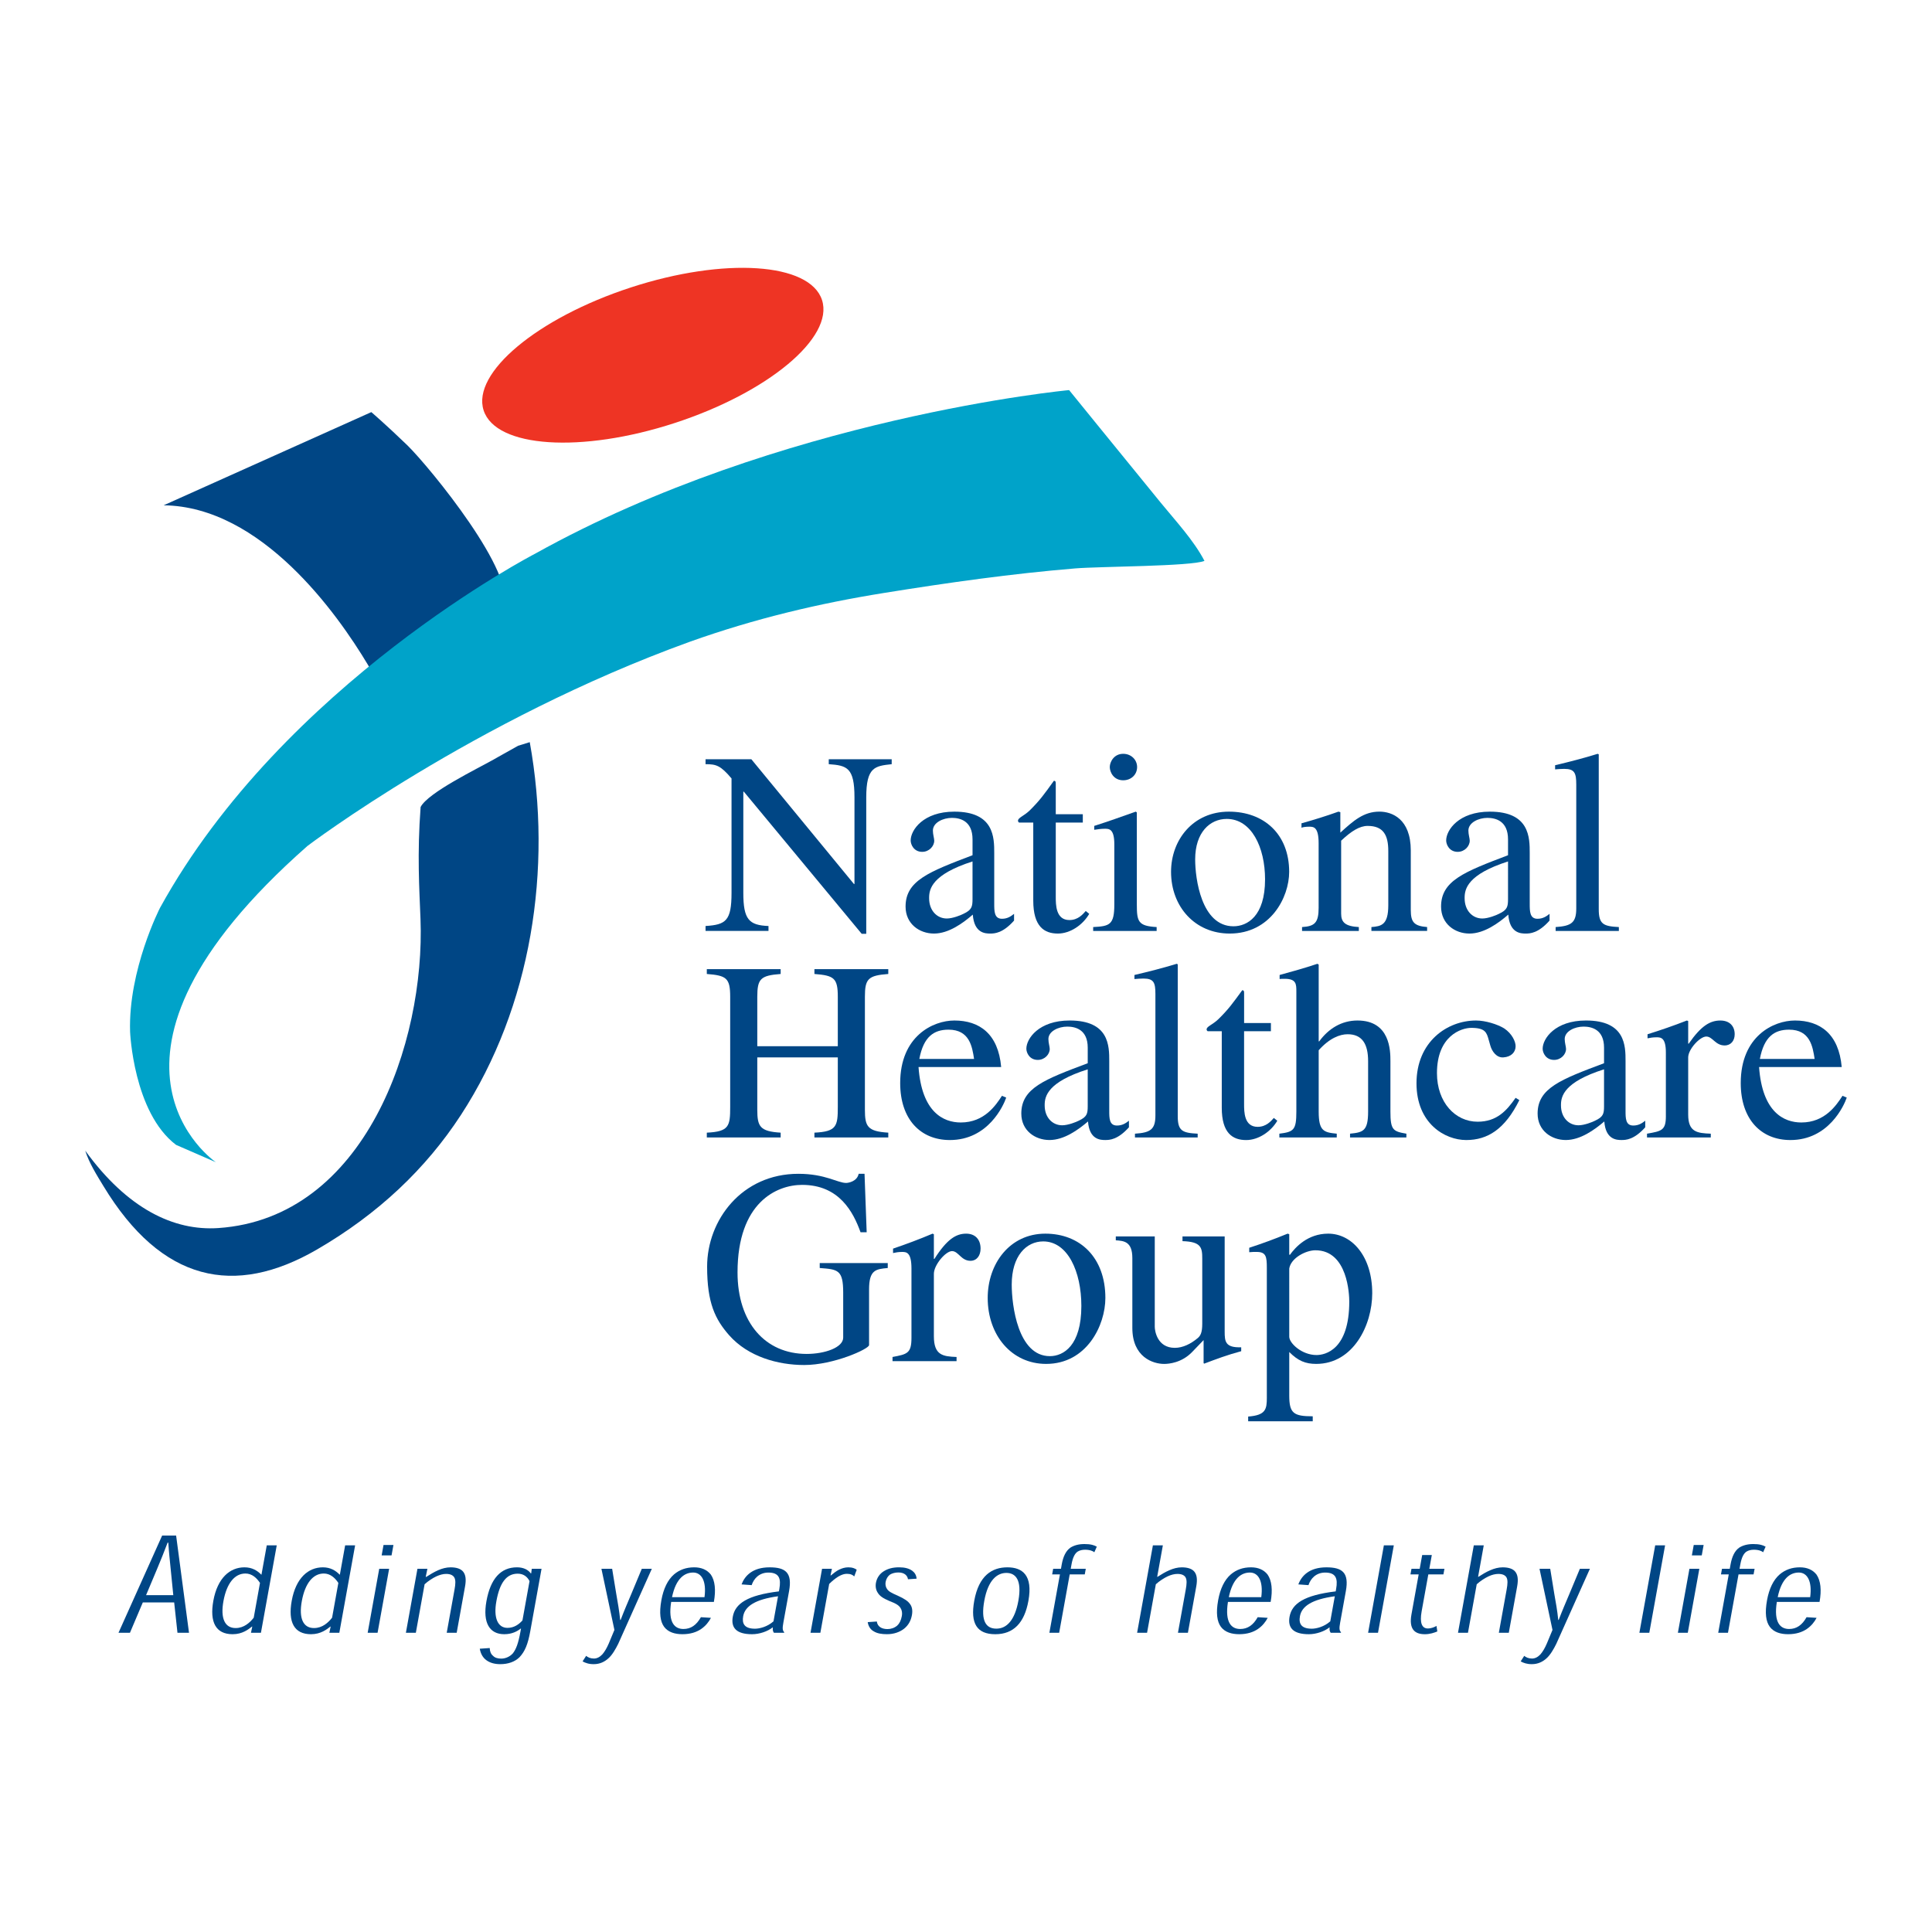
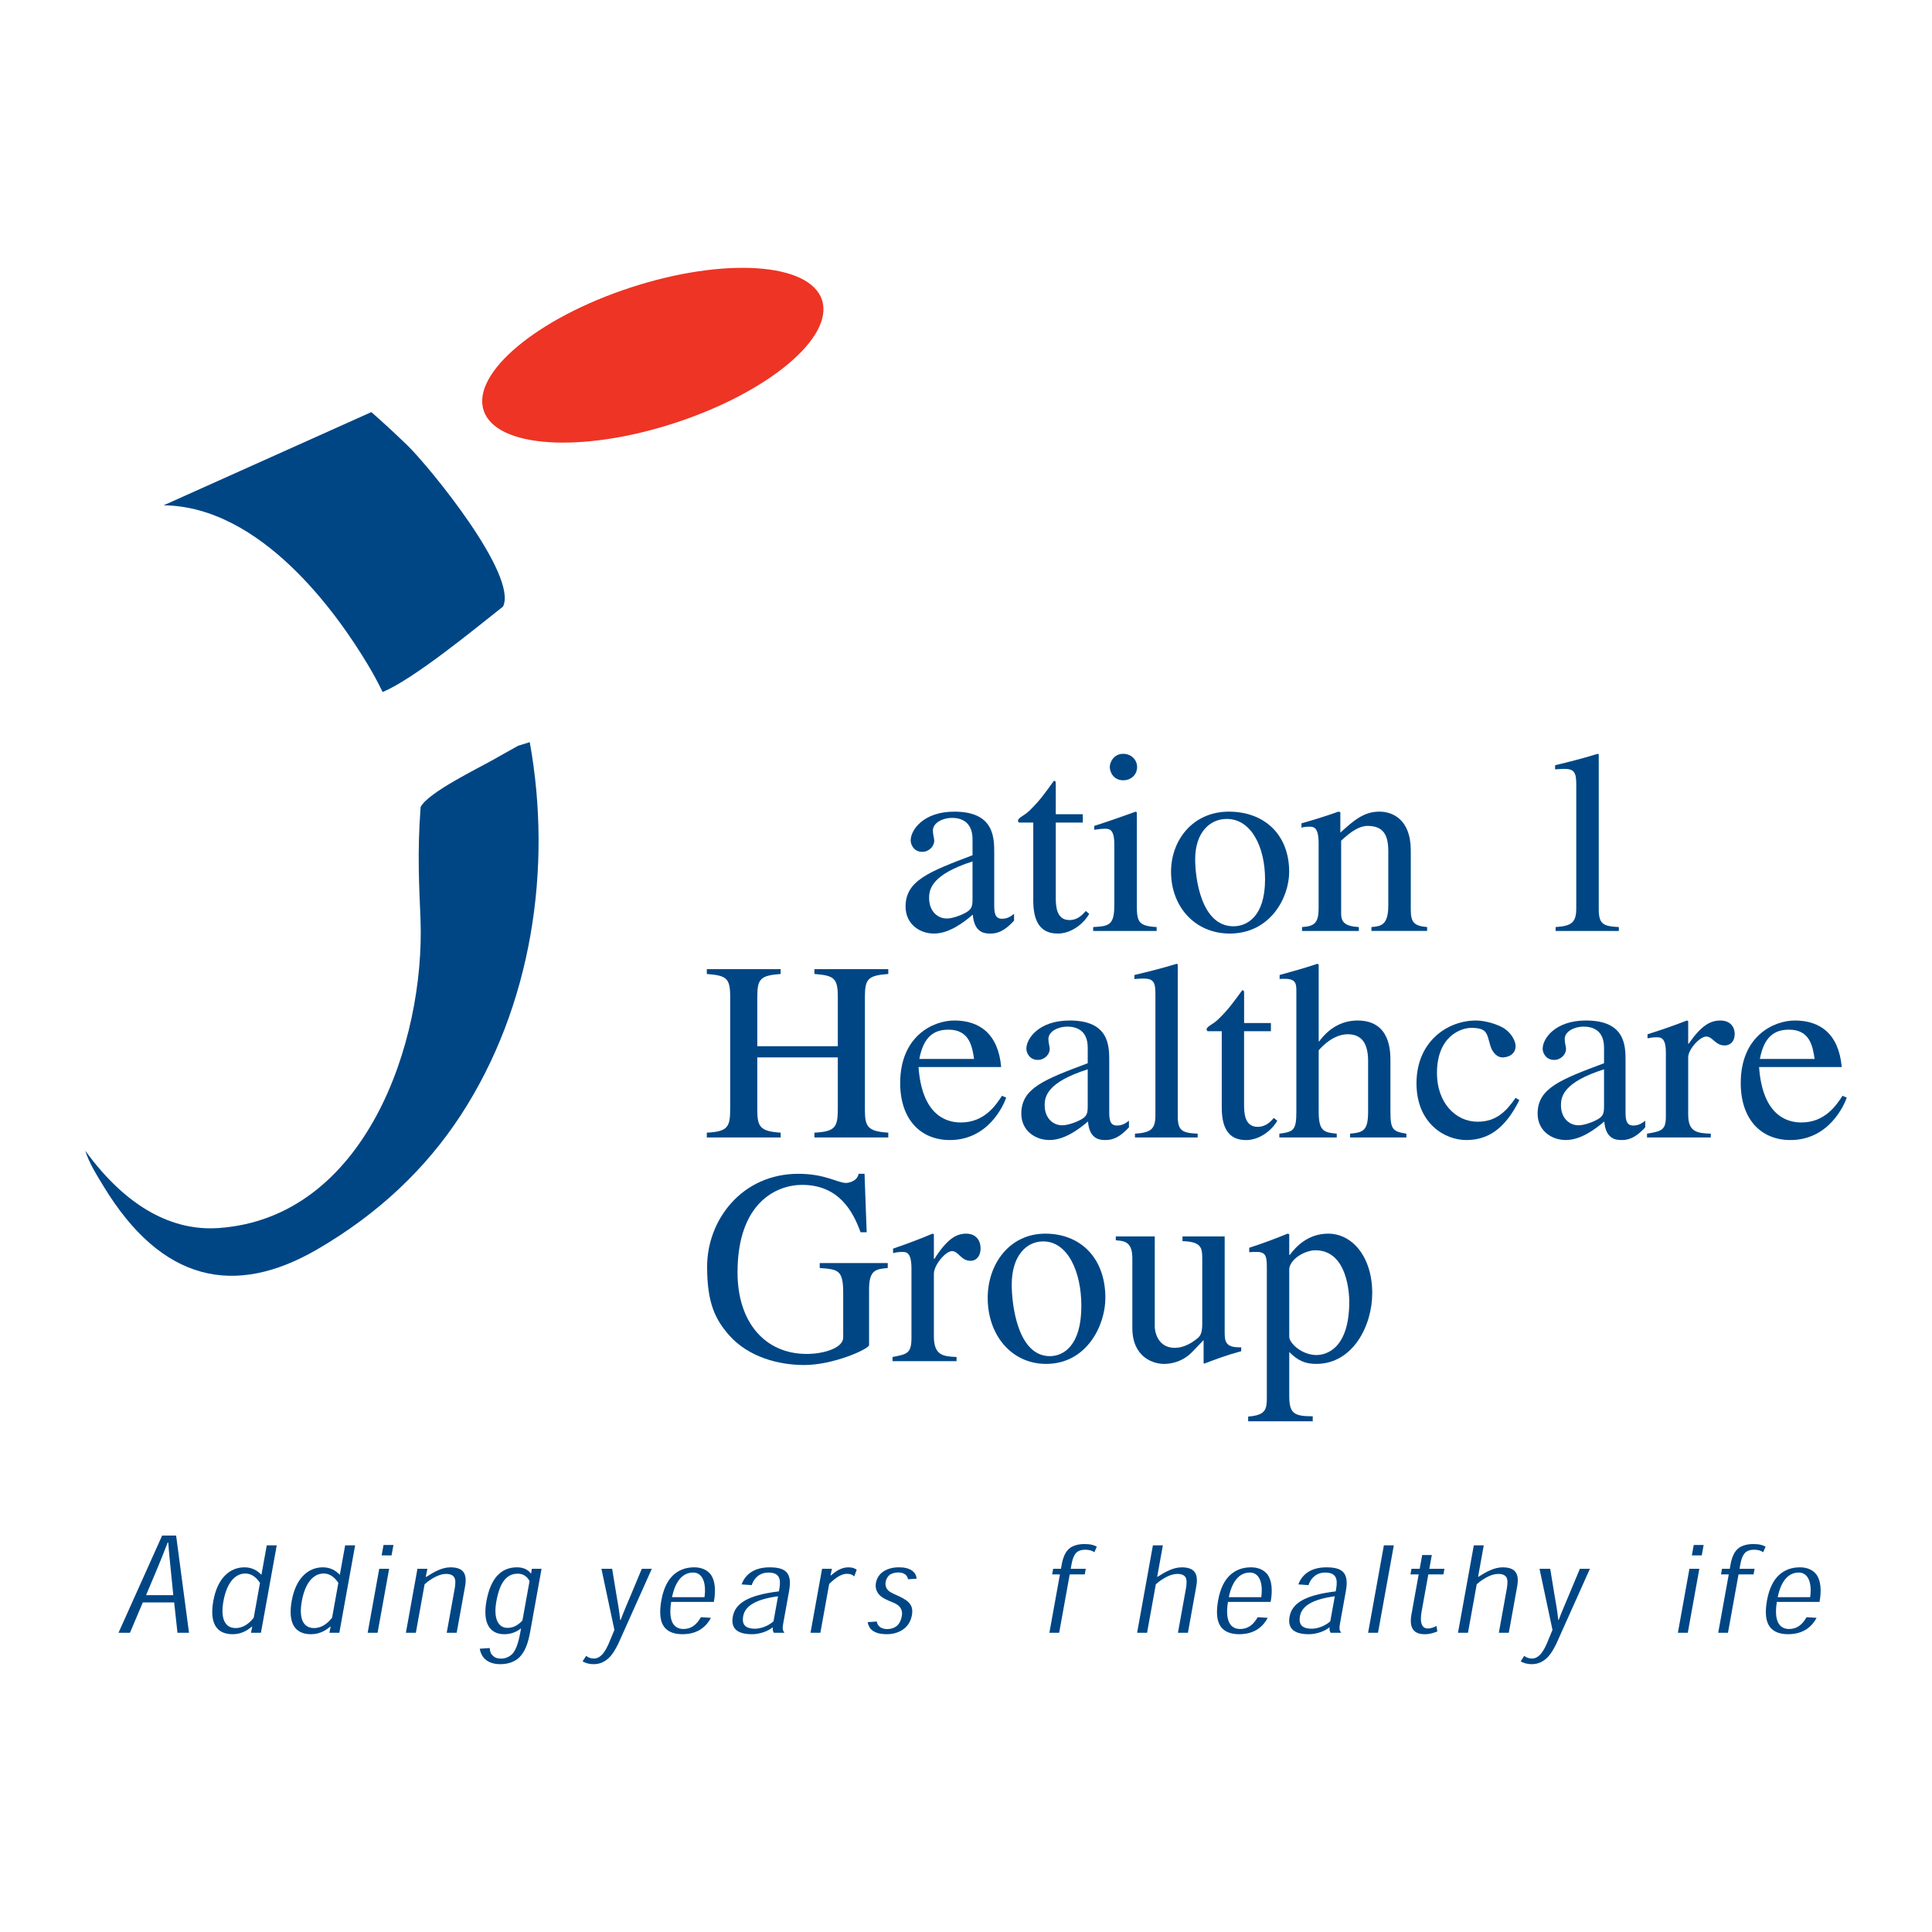
<svg xmlns="http://www.w3.org/2000/svg" version="1.0" id="Layer_1" x="0px" y="0px" width="192.756px" height="192.756px" viewBox="0 0 192.756 192.756" enable-background="new 0 0 192.756 192.756" xml:space="preserve">
  <g>
    <polygon fill-rule="evenodd" clip-rule="evenodd" fill="#FFFFFF" points="0,0 192.756,0 192.756,192.756 0,192.756 0,0  " />
-     <path fill-rule="evenodd" clip-rule="evenodd" fill="#004685" d="M88.965,75.751h-6.28v0.491c1.817,0.129,2.566,0.337,2.566,3.313   v8.642h-0.054L74.963,75.751h-4.57v0.491c1.068,0,1.497,0.129,2.592,1.424v11.41c0,2.795-0.562,3.184-2.592,3.312v0.492h6.279   v-0.492c-1.95-0.078-2.511-0.647-2.511-3.312V78.986h0.053l11.757,14.18h0.455v-13.61c0-3.028,0.856-3.131,2.539-3.313V75.751   L88.965,75.751z" />
    <path fill-rule="evenodd" clip-rule="evenodd" fill="#004685" d="M97.029,89.699c0,0.774-0.08,1.087-0.909,1.475   c-0.241,0.129-1.067,0.465-1.656,0.465c-0.988,0-1.765-0.802-1.765-2.018v-0.052c0-0.88,0.295-2.329,4.33-3.623V89.699   L97.029,89.699z M101.172,91.174c-0.295,0.232-0.643,0.492-1.203,0.492c-0.774,0-0.774-0.751-0.774-1.502v-5.044   c0-1.553,0-4.142-3.982-4.142c-3.099,0-4.355,1.837-4.355,2.874c0,0.414,0.32,1.137,1.149,1.137c0.694,0,1.202-0.568,1.202-1.112   c0-0.232-0.134-0.621-0.134-1.008c0-0.802,1.016-1.269,1.897-1.269c0.802,0,2.058,0.285,2.058,2.148v1.578   c-4.355,1.657-6.681,2.536-6.681,5.123c0,1.734,1.39,2.692,2.833,2.692c1.47,0,2.887-1.036,3.875-1.89   c0.134,1.863,1.256,1.89,1.736,1.89c0.429,0,1.256-0.027,2.38-1.295V91.174L101.172,91.174z" />
    <path fill-rule="evenodd" clip-rule="evenodd" fill="#004685" d="M108.032,81.237h-2.698v-3.002c0-0.207,0-0.335-0.188-0.335   c-0.988,1.372-1.388,1.94-2.403,2.949c-0.588,0.57-1.177,0.726-1.177,1.036c0,0.076,0.054,0.154,0.106,0.181h1.417v7.788   c0,2.589,1.096,3.287,2.458,3.287c1.229,0,2.485-0.854,3.126-1.967l-0.347-0.285c-0.294,0.336-0.775,0.905-1.63,0.905   c-1.362,0-1.362-1.527-1.362-2.329v-7.399h2.698V81.237L108.032,81.237z" />
    <path fill-rule="evenodd" clip-rule="evenodd" fill="#004685" d="M109.066,92.881h6.333v-0.388   c-1.845-0.104-1.977-0.544-1.977-2.251v-9.187l-0.106-0.078c-1.391,0.492-2.753,0.983-4.144,1.424v0.388   c0.348-0.053,0.695-0.104,1.07-0.104c0.427,0,0.934,0.025,0.934,1.553v6.003c0,2.019-0.454,2.172-2.11,2.251V92.881L109.066,92.881   z M110.723,76.528c0,0.492,0.374,1.321,1.338,1.321c0.801,0,1.388-0.57,1.388-1.321c0-0.724-0.587-1.32-1.388-1.32   C111.125,75.208,110.723,76.036,110.723,76.528L110.723,76.528z" />
    <path fill-rule="evenodd" clip-rule="evenodd" fill="#004685" d="M122.607,80.978c-3.582,0-5.771,2.821-5.771,6.005   c0,3.491,2.405,6.158,5.851,6.158c4.062,0,5.934-3.597,5.934-6.158C128.62,83.229,126.108,80.978,122.607,80.978L122.607,80.978z    M123.062,92.415c-3.207,0-3.82-4.76-3.82-6.675c0-2.69,1.47-4.036,3.152-4.036c2.458,0,3.821,2.82,3.821,6.028   C126.215,91.432,124.425,92.415,123.062,92.415L123.062,92.415z" />
    <path fill-rule="evenodd" clip-rule="evenodd" fill="#004685" d="M131.561,90.552c0,1.528-0.399,1.863-1.655,1.941v0.388h5.665   v-0.388c-1.39-0.079-1.765-0.492-1.765-1.346v-7.271c1.016-0.958,1.844-1.475,2.646-1.475c1.576,0,2.058,0.932,2.058,2.51v5.408   c0,1.966-0.695,2.095-1.684,2.173v0.388h5.558v-0.388c-1.31-0.104-1.63-0.492-1.63-1.707v-5.927c0-3.182-1.896-3.882-3.127-3.882   c-1.577,0-2.592,0.907-3.901,2.097V81.03l-0.188-0.053c-1.229,0.441-2.483,0.829-3.688,1.165v0.441   c0.107-0.052,0.402-0.104,0.775-0.104c0.429,0,0.935,0.025,0.935,1.656V90.552L131.561,90.552z" />
-     <path fill-rule="evenodd" clip-rule="evenodd" fill="#004685" d="M150.456,89.699c0,0.774-0.08,1.087-0.909,1.475   c-0.24,0.129-1.067,0.465-1.656,0.465c-0.988,0-1.765-0.802-1.765-2.018v-0.052c0-0.88,0.295-2.329,4.33-3.623V89.699   L150.456,89.699z M154.599,91.174c-0.295,0.232-0.643,0.492-1.204,0.492c-0.774,0-0.774-0.751-0.774-1.502v-5.044   c0-1.553,0-4.142-3.981-4.142c-3.1,0-4.355,1.837-4.355,2.874c0,0.414,0.32,1.137,1.149,1.137c0.693,0,1.202-0.568,1.202-1.112   c0-0.232-0.134-0.621-0.134-1.008c0-0.802,1.016-1.269,1.896-1.269c0.802,0,2.059,0.285,2.059,2.148v1.578   c-4.355,1.657-6.681,2.536-6.681,5.123c0,1.734,1.39,2.692,2.832,2.692c1.471,0,2.888-1.036,3.875-1.89   c0.134,1.863,1.257,1.89,1.737,1.89c0.428,0,1.257-0.027,2.379-1.295V91.174L154.599,91.174z" />
    <path fill-rule="evenodd" clip-rule="evenodd" fill="#004685" d="M155.206,92.881h6.308v-0.388   c-1.552-0.079-2.006-0.285-2.006-1.785V75.26l-0.107-0.052c-1.415,0.44-2.832,0.803-4.248,1.139v0.414   c0.321-0.025,0.562-0.051,0.909-0.051c1.042,0,1.202,0.414,1.202,1.579V90.63c0,1.424-0.481,1.759-2.058,1.863V92.881   L155.206,92.881z" />
    <path fill-rule="evenodd" clip-rule="evenodd" fill="#004685" d="M70.519,113.487h7.368v-0.481   c-2.066-0.127-2.332-0.608-2.332-2.283v-5.227h8.033v4.946c0,1.904-0.107,2.462-2.333,2.563v0.481h7.369v-0.481   c-2.068-0.127-2.333-0.608-2.333-2.283V99.457c0-1.801,0.319-2.131,2.333-2.283v-0.482h-7.369v0.482   c1.961,0.152,2.333,0.406,2.333,2.283v4.922h-8.033v-4.922c0-1.801,0.318-2.131,2.332-2.283v-0.482h-7.368v0.482   c1.961,0.152,2.332,0.406,2.332,2.283v10.985c0,1.904-0.106,2.462-2.332,2.563V113.487L70.519,113.487z" />
    <path fill-rule="evenodd" clip-rule="evenodd" fill="#004685" d="M99.967,109.328c-0.61,0.938-1.749,2.662-4.109,2.662   c-1.749,0-3.897-1.039-4.216-5.531h8.245c-0.291-3.322-2.173-4.643-4.667-4.643c-2.12,0-5.408,1.548-5.408,6.241   c0,3.604,2.016,5.685,4.958,5.685c3.818,0,5.355-3.45,5.62-4.236L99.967,109.328L99.967,109.328z M91.722,105.649   c0.424-2.234,1.458-2.919,2.915-2.919c2.096,0,2.36,1.7,2.546,2.919H91.722L91.722,105.649z" />
    <path fill-rule="evenodd" clip-rule="evenodd" fill="#004685" d="M108.522,110.366c0,0.762-0.078,1.066-0.9,1.448   c-0.239,0.127-1.061,0.456-1.645,0.456c-0.981,0-1.749-0.787-1.749-1.979v-0.051c0-0.862,0.291-2.285,4.294-3.553V110.366   L108.522,110.366z M112.633,111.814c-0.292,0.228-0.637,0.481-1.193,0.481c-0.77,0-0.77-0.735-0.77-1.472v-4.948   c0-1.522,0-4.06-3.95-4.06c-3.074,0-4.32,1.802-4.32,2.817c0,0.405,0.317,1.115,1.139,1.115c0.69,0,1.193-0.558,1.193-1.09   c0-0.229-0.132-0.61-0.132-0.99c0-0.786,1.007-1.242,1.882-1.242c0.795,0,2.041,0.277,2.041,2.105v1.548   c-4.321,1.623-6.627,2.486-6.627,5.024c0,1.698,1.378,2.638,2.81,2.638c1.459,0,2.864-1.014,3.845-1.852   c0.132,1.825,1.246,1.852,1.724,1.852c0.424,0,1.246-0.026,2.359-1.269V111.814L112.633,111.814z" />
    <path fill-rule="evenodd" clip-rule="evenodd" fill="#004685" d="M113.235,113.487h6.257v-0.379   c-1.538-0.077-1.988-0.28-1.988-1.751V96.21l-0.105-0.051c-1.405,0.43-2.811,0.785-4.216,1.115v0.406   c0.318-0.024,0.556-0.05,0.901-0.05c1.034,0,1.191,0.405,1.191,1.548v12.102c0,1.397-0.476,1.726-2.04,1.828V113.487   L113.235,113.487z" />
    <path fill-rule="evenodd" clip-rule="evenodd" fill="#004685" d="M126.801,102.07h-2.676v-2.942c0-0.203,0-0.331-0.187-0.331   c-0.982,1.345-1.379,1.904-2.388,2.894c-0.583,0.559-1.166,0.711-1.166,1.014c0,0.077,0.055,0.153,0.107,0.179h1.405v7.637   c0,2.537,1.087,3.223,2.439,3.223c1.218,0,2.464-0.838,3.102-1.928l-0.346-0.279c-0.292,0.33-0.768,0.888-1.617,0.888   c-1.351,0-1.351-1.496-1.351-2.283v-7.257h2.676V102.07L126.801,102.07z" />
    <path fill-rule="evenodd" clip-rule="evenodd" fill="#004685" d="M140.315,113.108c-1.326-0.229-1.592-0.356-1.592-2.207v-5.051   c0-1.016-0.025-4.034-3.287-4.034c-1.59,0-2.891,0.812-3.817,2.081h-0.053v-7.664l-0.132-0.074   c-1.273,0.43-2.573,0.785-3.766,1.115v0.406c0.08-0.024,0.345-0.024,0.504-0.024c1.166,0,1.166,0.532,1.166,1.294v11.951   c0,1.851-0.265,2.028-1.696,2.207v0.379h5.726v-0.379c-1.298-0.128-1.802-0.255-1.802-2.207v-6.117   c1.087-1.217,2.12-1.597,2.889-1.597c1.46,0,2.042,0.988,2.042,2.688v5.025c0,1.952-0.505,2.079-1.803,2.207v0.379h5.621V113.108   L140.315,113.108z" />
    <path fill-rule="evenodd" clip-rule="evenodd" fill="#004685" d="M151.213,109.531c-0.901,1.293-1.883,2.383-3.792,2.383   c-2.226,0-4.055-1.927-4.055-4.845c0-3.731,2.438-4.518,3.419-4.518c1.406,0,1.538,0.458,1.75,1.219l0.159,0.558   c0.159,0.558,0.61,1.22,1.299,1.168c0.796-0.051,1.22-0.533,1.22-1.117c0-0.456-0.346-1.242-1.141-1.776   c-0.663-0.405-1.856-0.786-2.809-0.786c-2.865,0-5.939,2.106-5.939,6.267c0,4.01,2.837,5.659,4.958,5.659   c2.147,0,3.87-1.09,5.303-3.984L151.213,109.531L151.213,109.531z" />
    <path fill-rule="evenodd" clip-rule="evenodd" fill="#004685" d="M160.035,110.366c0,0.762-0.08,1.066-0.902,1.448   c-0.238,0.127-1.062,0.456-1.644,0.456c-0.979,0-1.75-0.787-1.75-1.979v-0.051c0-0.862,0.292-2.285,4.296-3.553V110.366   L160.035,110.366z M164.145,111.814c-0.292,0.228-0.638,0.481-1.194,0.481c-0.77,0-0.77-0.735-0.77-1.472v-4.948   c0-1.522,0-4.06-3.949-4.06c-3.075,0-4.321,1.802-4.321,2.817c0,0.405,0.319,1.115,1.14,1.115c0.689,0,1.193-0.558,1.193-1.09   c0-0.229-0.133-0.61-0.133-0.99c0-0.786,1.007-1.242,1.882-1.242c0.797,0,2.043,0.277,2.043,2.105v1.548   c-4.321,1.623-6.628,2.486-6.628,5.024c0,1.698,1.378,2.638,2.811,2.638c1.458,0,2.862-1.014,3.843-1.852   c0.134,1.825,1.245,1.852,1.724,1.852c0.424,0,1.246-0.026,2.36-1.269V111.814L164.145,111.814z" />
    <path fill-rule="evenodd" clip-rule="evenodd" fill="#004685" d="M166.205,111.357c0,1.422-0.424,1.496-1.883,1.751v0.379h6.363   v-0.379c-1.353-0.052-2.254-0.153-2.254-1.904v-5.708c0-0.812,1.168-2.081,1.803-2.081c0.636,0,0.902,0.889,1.83,0.889   c0.636,0,1.006-0.481,1.006-1.116c0-0.837-0.53-1.371-1.43-1.371c-1.009,0-1.909,0.509-3.155,2.309h-0.054v-2.258l-0.133-0.051   c-1.299,0.509-2.624,0.965-3.923,1.371v0.405c0.237-0.051,0.53-0.102,0.9-0.102c0.426,0,0.929,0.025,0.929,1.522V111.357   L166.205,111.357z" />
    <path fill-rule="evenodd" clip-rule="evenodd" fill="#004685" d="M183.828,109.328c-0.61,0.938-1.749,2.662-4.108,2.662   c-1.752,0-3.897-1.039-4.217-5.531h8.246c-0.292-3.322-2.176-4.643-4.667-4.643c-2.121,0-5.408,1.548-5.408,6.241   c0,3.604,2.015,5.685,4.957,5.685c3.817,0,5.356-3.45,5.621-4.236L183.828,109.328L183.828,109.328z M175.583,105.649   c0.424-2.234,1.458-2.919,2.916-2.919c2.095,0,2.359,1.7,2.546,2.919H175.583L175.583,105.649z" />
    <path fill-rule="evenodd" clip-rule="evenodd" fill="#004685" d="M88.573,126.014h-6.789v0.496c1.81,0.139,2.342,0.166,2.342,2.462   v4.479c0,0.996-1.837,1.631-3.646,1.631c-4.128,0-6.896-3.124-6.896-8.13c0-6.994,3.914-8.736,6.443-8.736   c3.726,0,5.111,2.737,5.83,4.728h0.612l-0.214-5.833h-0.585c-0.16,0.772-1.04,0.912-1.251,0.912c-0.853,0-2.077-0.912-4.765-0.912   c-5.645,0-9.104,4.617-9.104,9.263c0,3.622,0.798,5.253,2.208,6.856c1.89,2.129,4.847,2.958,7.481,2.958   c2.929,0,6.469-1.604,6.469-1.99v-5.559c0-1.963,0.693-2.018,1.864-2.129V126.014L88.573,126.014z" />
    <path fill-rule="evenodd" clip-rule="evenodd" fill="#004685" d="M90.937,133.479c0,1.548-0.425,1.631-1.89,1.907v0.415h6.389   v-0.415c-1.358-0.055-2.263-0.164-2.263-2.073v-6.222c0-0.885,1.171-2.268,1.811-2.268s0.905,0.968,1.837,0.968   c0.638,0,1.011-0.525,1.011-1.216c0-0.913-0.532-1.493-1.438-1.493c-1.01,0-1.915,0.553-3.167,2.516h-0.054v-2.459l-0.132-0.057   c-1.305,0.553-2.636,1.051-3.941,1.493v0.442c0.241-0.056,0.534-0.111,0.905-0.111c0.427,0,0.932,0.028,0.932,1.659V133.479   L90.937,133.479z" />
    <path fill-rule="evenodd" clip-rule="evenodd" fill="#004685" d="M104.293,123.082c-3.566,0-5.75,3.015-5.75,6.414   c0,3.733,2.397,6.581,5.829,6.581c4.047,0,5.911-3.843,5.911-6.581C110.283,125.487,107.781,123.082,104.293,123.082   L104.293,123.082z M104.745,135.303c-3.193,0-3.805-5.088-3.805-7.134c0-2.875,1.462-4.313,3.141-4.313   c2.448,0,3.806,3.016,3.806,6.443C107.887,134.253,106.104,135.303,104.745,135.303L104.745,135.303z" />
    <path fill-rule="evenodd" clip-rule="evenodd" fill="#004685" d="M123.835,134.418c-1.597,0.056-1.649-0.58-1.649-1.575v-9.484   h-4.208v0.47c1.865,0.056,1.971,0.636,1.971,1.742v6.498c0,0.912-0.187,1.188-0.426,1.41c-0.719,0.609-1.518,0.995-2.315,0.995   c-1.758,0-1.997-1.714-1.997-2.102v-9.014h-3.888v0.387c0.801,0.056,1.651,0.11,1.651,1.77v6.969c0,2.932,2.077,3.594,3.169,3.594   c0.478,0,1.756-0.11,2.795-1.188l1.145-1.189v2.295l0.053,0.056c1.25-0.469,2.263-0.857,3.7-1.244V134.418L123.835,134.418z" />
    <path fill-rule="evenodd" clip-rule="evenodd" fill="#004685" d="M126.393,139.424c0,1.188-0.106,1.77-1.863,1.907v0.472h6.442   v-0.499c-1.917,0-2.343-0.306-2.343-2.075v-4.34c0.878,0.886,1.624,1.188,2.688,1.188c3.7,0,5.591-3.872,5.591-7.05   c0-3.679-2.023-5.945-4.393-5.945c-2.05,0-3.275,1.354-3.833,2.129l-0.054-0.056v-2.017l-0.159-0.057   c-1.278,0.525-2.557,0.995-3.833,1.41v0.442c0.238-0.028,0.505-0.028,0.744-0.028c0.932,0,1.012,0.471,1.012,1.576V139.424   L126.393,139.424z M128.629,126.565c0.159-1.051,1.65-1.825,2.608-1.825c3.248,0,3.38,4.479,3.38,5.115   c0,4.812-2.395,5.337-3.272,5.337c-1.465,0-2.716-1.188-2.716-1.824V126.565L128.629,126.565z" />
    <path fill-rule="evenodd" clip-rule="evenodd" fill="#004685" d="M14.249,159.874l-1.283,3.027h-1.143l4.353-9.696h1.396   l1.285,9.696h-1.151l-0.328-3.027H14.249L14.249,159.874z M17.029,156.542c-0.086-0.856-0.176-1.674-0.237-2.63h-0.07   c-0.356,0.947-0.705,1.797-1.054,2.634l-1.095,2.604h2.717L17.029,156.542L17.029,156.542z" />
    <path fill-rule="evenodd" clip-rule="evenodd" fill="#004685" d="M25.137,162.285c-0.343,0.27-0.944,0.761-1.929,0.761   c-1.678,0-2.307-1.206-1.924-3.329c0.413-2.287,1.656-3.344,3.108-3.344c0.761,0,1.284,0.327,1.675,0.729h0.02l0.529-2.924h0.995   l-1.577,8.723h-0.994l0.129-0.616H25.137L25.137,162.285z M23.515,162.431c0.829,0,1.422-0.548,1.799-1.034l0.625-3.469   c-0.34-0.511-0.809-0.938-1.451-0.938c-1.065,0-1.863,0.956-2.192,2.739c-0.323,1.756,0.149,2.702,1.206,2.702H23.515   L23.515,162.431z" />
    <path fill-rule="evenodd" clip-rule="evenodd" fill="#004685" d="M32.957,162.285c-0.342,0.27-0.946,0.761-1.929,0.761   c-1.678,0-2.307-1.206-1.924-3.329c0.414-2.287,1.656-3.344,3.108-3.344c0.762,0,1.284,0.327,1.675,0.729h0.021l0.528-2.924h0.995   l-1.576,8.723h-0.994l0.129-0.616H32.957L32.957,162.285z M31.335,162.431c0.829,0,1.422-0.548,1.798-1.034l0.625-3.469   c-0.341-0.511-0.808-0.938-1.452-0.938c-1.065,0-1.863,0.956-2.191,2.739c-0.324,1.756,0.149,2.702,1.205,2.702H31.335   L31.335,162.431z" />
    <path fill-rule="evenodd" clip-rule="evenodd" fill="#004685" d="M37.671,162.901h-0.988l1.153-6.384h0.988L37.671,162.901   L37.671,162.901z M38.078,155.179l0.186-1.034h0.989l-0.187,1.034H38.078L38.078,155.179z" />
    <path fill-rule="evenodd" clip-rule="evenodd" fill="#004685" d="M44.57,162.901l0.782-4.331c0.09-0.502,0.133-0.94-0.042-1.215   c-0.134-0.187-0.358-0.326-0.804-0.326c-0.3,0-0.624,0.089-0.966,0.243c-0.352,0.164-0.827,0.466-1.178,0.791l-0.873,4.838h-0.993   l1.153-6.384h0.993l-0.168,0.809h0.053c0.385-0.246,0.787-0.488,1.189-0.666c0.395-0.175,0.821-0.287,1.238-0.287   c0.57,0,1.031,0.135,1.273,0.456c0.229,0.308,0.298,0.748,0.17,1.46l-0.833,4.612H44.57L44.57,162.901z" />
    <path fill-rule="evenodd" clip-rule="evenodd" fill="#004685" d="M53.055,156.518h0.975l-1.125,6.229   c-0.237,1.319-0.537,2.016-1.064,2.584c-0.468,0.471-1.156,0.703-1.924,0.703c-0.548,0-1.033-0.124-1.407-0.407   c-0.303-0.227-0.551-0.59-0.643-1.134l0.992-0.069c0.021,0.38,0.124,0.607,0.341,0.785c0.185,0.198,0.485,0.271,0.814,0.271   c0.377,0,0.82-0.162,1.142-0.511c0.344-0.424,0.563-1.046,0.765-2.158l0.06-0.329h-0.027c-0.335,0.265-0.861,0.563-1.643,0.563   c-1.441,0-2.177-1.096-1.778-3.302c0.407-2.252,1.439-3.371,3.043-3.371c0.63,0,1.105,0.226,1.386,0.61h0.033L53.055,156.518   L53.055,156.518z M49.522,159.766c-0.302,1.668,0.149,2.647,1.11,2.647c0.665,0,1.146-0.355,1.492-0.742l0.708-3.923   c-0.208-0.416-0.583-0.742-1.18-0.742c-1.122,0-1.794,0.896-2.128,2.748L49.522,159.766L49.522,159.766z" />
    <path fill-rule="evenodd" clip-rule="evenodd" fill="#004685" d="M61.682,164c-0.26,0.53-0.617,1.143-0.997,1.466   c-0.361,0.324-0.833,0.567-1.442,0.567c-0.256,0-0.461-0.029-0.639-0.08c-0.187-0.051-0.335-0.117-0.48-0.196l0.356-0.552   c0.074,0.06,0.18,0.135,0.315,0.187c0.132,0.051,0.292,0.081,0.463,0.081c0.304,0,0.59-0.15,0.844-0.424   c0.221-0.254,0.438-0.618,0.636-1.079l0.562-1.351l-1.296-6.102h1.07l0.411,2.511c0.141,0.813,0.301,1.68,0.39,2.592h0.046   c0.37-0.969,0.73-1.795,1.071-2.605l1.041-2.497h1L61.682,164L61.682,164z" />
    <path fill-rule="evenodd" clip-rule="evenodd" fill="#004685" d="M66.963,159.823c-0.332,2.096,0.375,2.702,1.224,2.702   c0.739,0,1.3-0.389,1.741-1.177l1.002,0.064c-0.202,0.392-0.521,0.802-0.983,1.119c-0.46,0.309-1.056,0.514-1.864,0.514   c-0.75,0-1.421-0.198-1.823-0.736c-0.383-0.52-0.508-1.362-0.274-2.659c0.207-1.143,0.632-2.031,1.263-2.573   c0.55-0.467,1.217-0.704,2.011-0.704c0.712,0,1.278,0.239,1.66,0.723c0.419,0.608,0.517,1.542,0.303,2.728H66.963L66.963,159.823z    M70.288,159.35c0.215-1.604-0.294-2.457-1.129-2.457c-0.835,0-1.715,0.546-2.11,2.457H70.288L70.288,159.35z" />
    <path fill-rule="evenodd" clip-rule="evenodd" fill="#004685" d="M77.214,162.901c-0.115-0.147-0.131-0.33-0.106-0.533h-0.024   c-0.495,0.401-1.326,0.678-2.047,0.678c-1.583,0-2.124-0.651-1.926-1.748c0.235-1.304,1.449-2.145,4.6-2.525l0.044-0.239   c0.19-1.053-0.029-1.638-1.093-1.638c-0.935,0-1.465,0.631-1.667,1.253l-1.01-0.073c0.326-0.867,1.11-1.702,2.799-1.702   c1.602,0,2.273,0.539,1.944,2.36l-0.571,3.156c-0.098,0.543-0.098,0.774,0.086,0.959l-0.01,0.053H77.214L77.214,162.901z    M77.625,159.26c-2.27,0.306-3.297,0.992-3.477,1.987c-0.134,0.742,0.117,1.249,1.179,1.249c0.449,0,1.238-0.188,1.846-0.738   L77.625,159.26L77.625,159.26z" />
    <path fill-rule="evenodd" clip-rule="evenodd" fill="#004685" d="M82.896,157.183c0.268-0.226,0.529-0.431,0.828-0.582   c0.279-0.132,0.576-0.228,0.913-0.228c0.188,0,0.364,0.024,0.517,0.075c0.127,0.042,0.221,0.094,0.321,0.166l-0.248,0.668   c-0.075-0.08-0.165-0.138-0.27-0.184c-0.14-0.054-0.282-0.079-0.469-0.079c-0.245,0-0.514,0.079-0.847,0.274   c-0.295,0.177-0.612,0.436-0.913,0.739l-0.88,4.868h-0.983l1.153-6.384h0.983l-0.141,0.665H82.896L82.896,157.183z" />
    <path fill-rule="evenodd" clip-rule="evenodd" fill="#004685" d="M90.589,157.563c-0.045-0.348-0.334-0.678-0.954-0.678   c-0.31,0-0.622,0.074-0.85,0.219c-0.21,0.159-0.37,0.415-0.427,0.733c-0.044,0.244,0.007,0.513,0.146,0.702   c0.168,0.24,0.373,0.359,1.073,0.666c0.677,0.309,1.022,0.541,1.234,0.856c0.175,0.242,0.259,0.589,0.173,1.071   c-0.102,0.562-0.346,1.012-0.785,1.366c-0.427,0.332-1.011,0.546-1.702,0.546c-0.524,0-0.985-0.071-1.326-0.288   c-0.315-0.167-0.536-0.497-0.598-0.916l0.91-0.061c0.057,0.488,0.465,0.755,1.063,0.755c0.344,0,0.688-0.109,0.968-0.348   c0.217-0.195,0.383-0.507,0.466-0.967c0.047-0.27,0.017-0.551-0.127-0.778c-0.169-0.284-0.473-0.464-1.109-0.705   c-0.661-0.285-0.97-0.498-1.173-0.832c-0.181-0.273-0.243-0.626-0.178-0.985c0.09-0.5,0.381-0.912,0.792-1.162   c0.408-0.253,0.89-0.386,1.521-0.386c0.558,0,0.993,0.114,1.31,0.344c0.251,0.186,0.407,0.443,0.434,0.789L90.589,157.563   L90.589,157.563z" />
-     <path fill-rule="evenodd" clip-rule="evenodd" fill="#004685" d="M102.603,159.723c-0.396,2.192-1.484,3.323-3.3,3.323   c-1.828,0-2.513-1.062-2.103-3.334c0.458-2.538,1.792-3.339,3.308-3.339c1.51,0,2.557,0.801,2.097,3.339L102.603,159.723   L102.603,159.723z M99.416,162.49c1.027,0,1.839-0.854,2.187-2.778c0.382-2.116-0.3-2.782-1.195-2.782   c-0.899,0-1.823,0.673-2.205,2.782c-0.368,2.035,0.185,2.778,1.2,2.778H99.416L99.416,162.49z" />
    <path fill-rule="evenodd" clip-rule="evenodd" fill="#004685" d="M109.179,154.872c-0.068-0.066-0.18-0.124-0.324-0.172   c-0.159-0.051-0.369-0.083-0.594-0.083c-0.275,0-0.532,0.054-0.751,0.191c-0.279,0.192-0.481,0.592-0.602,1.256l-0.081,0.453h1.502   l-0.102,0.562h-1.502l-1.051,5.821h-0.976l1.053-5.821h-0.776l0.101-0.562h0.778l0.077-0.44c0.14-0.769,0.407-1.345,0.865-1.668   c0.346-0.221,0.807-0.358,1.395-0.358c0.28,0,0.543,0.019,0.771,0.077c0.17,0.042,0.327,0.102,0.467,0.185L109.179,154.872   L109.179,154.872z" />
    <path fill-rule="evenodd" clip-rule="evenodd" fill="#004685" d="M117.525,162.901l0.781-4.325c0.09-0.502,0.136-0.958-0.039-1.231   c-0.134-0.188-0.367-0.315-0.793-0.315c-0.301,0-0.636,0.083-0.979,0.243c-0.35,0.164-0.828,0.466-1.177,0.791l-0.875,4.838h-0.993   l1.575-8.723h0.994l-0.567,3.143h0.032c0.385-0.248,0.783-0.49,1.187-0.661c0.395-0.175,0.82-0.287,1.237-0.287   c0.569,0,1.031,0.135,1.273,0.456c0.229,0.308,0.298,0.748,0.169,1.46l-0.832,4.612H117.525L117.525,162.901z" />
    <path fill-rule="evenodd" clip-rule="evenodd" fill="#004685" d="M122.513,159.823c-0.332,2.096,0.375,2.702,1.224,2.702   c0.739,0,1.302-0.389,1.743-1.177l1,0.064c-0.202,0.392-0.521,0.802-0.983,1.119c-0.461,0.309-1.057,0.514-1.865,0.514   c-0.749,0-1.42-0.198-1.822-0.736c-0.383-0.52-0.508-1.362-0.274-2.659c0.207-1.143,0.632-2.031,1.265-2.573   c0.548-0.467,1.216-0.704,2.009-0.704c0.712,0,1.28,0.239,1.659,0.723c0.419,0.608,0.518,1.542,0.304,2.728H122.513   L122.513,159.823z M125.837,159.35c0.215-1.604-0.295-2.457-1.128-2.457c-0.837,0-1.715,0.546-2.111,2.457H125.837L125.837,159.35z   " />
    <path fill-rule="evenodd" clip-rule="evenodd" fill="#004685" d="M132.764,162.901c-0.114-0.147-0.13-0.33-0.107-0.533h-0.022   c-0.496,0.401-1.327,0.678-2.047,0.678c-1.586,0-2.126-0.651-1.928-1.748c0.235-1.304,1.449-2.145,4.603-2.525l0.042-0.239   c0.19-1.053-0.028-1.638-1.093-1.638c-0.935,0-1.465,0.631-1.665,1.253l-1.011-0.073c0.324-0.867,1.109-1.702,2.798-1.702   c1.602,0,2.272,0.539,1.944,2.36l-0.571,3.156c-0.097,0.543-0.099,0.774,0.086,0.959l-0.01,0.053H132.764L132.764,162.901z    M133.174,159.26c-2.271,0.306-3.298,0.992-3.478,1.987c-0.134,0.742,0.119,1.249,1.182,1.249c0.448,0,1.235-0.188,1.845-0.738   L133.174,159.26L133.174,159.26z" />
    <polygon fill-rule="evenodd" clip-rule="evenodd" fill="#004685" points="136.496,162.901 138.07,154.179 139.061,154.179    137.484,162.901 136.496,162.901  " />
    <path fill-rule="evenodd" clip-rule="evenodd" fill="#004685" d="M141.892,155.145h0.961l-0.249,1.373h1.509l-0.102,0.56h-1.507   l-0.668,3.697c-0.212,1.17,0.046,1.698,0.618,1.698c0.36,0,0.673-0.147,0.866-0.253l0.082,0.55   c-0.295,0.122-0.729,0.276-1.243,0.276c-1.035,0-1.6-0.522-1.337-1.977l0.72-3.992h-0.819l0.101-0.56h0.821L141.892,155.145   L141.892,155.145z" />
    <path fill-rule="evenodd" clip-rule="evenodd" fill="#004685" d="M149.54,162.901l0.781-4.325c0.09-0.502,0.137-0.958-0.038-1.231   c-0.135-0.188-0.368-0.315-0.794-0.315c-0.3,0-0.638,0.083-0.979,0.243c-0.35,0.164-0.827,0.466-1.177,0.791l-0.874,4.838h-0.994   l1.577-8.723h0.993l-0.567,3.143h0.031c0.385-0.248,0.783-0.49,1.187-0.661c0.396-0.175,0.82-0.287,1.237-0.287   c0.57,0,1.031,0.135,1.273,0.456c0.229,0.308,0.299,0.748,0.17,1.46l-0.833,4.612H149.54L149.54,162.901z" />
    <path fill-rule="evenodd" clip-rule="evenodd" fill="#004685" d="M155.274,164c-0.257,0.53-0.617,1.143-0.994,1.466   c-0.361,0.324-0.832,0.567-1.444,0.567c-0.255,0-0.46-0.029-0.64-0.08c-0.185-0.051-0.334-0.117-0.478-0.196l0.355-0.552   c0.073,0.06,0.18,0.135,0.315,0.187c0.131,0.051,0.292,0.081,0.463,0.081c0.304,0,0.59-0.15,0.844-0.424   c0.221-0.254,0.438-0.618,0.635-1.079l0.562-1.351l-1.295-6.102h1.069l0.408,2.511c0.143,0.813,0.304,1.68,0.393,2.592h0.043   c0.372-0.969,0.732-1.795,1.073-2.605l1.041-2.497h1.001L155.274,164L155.274,164z" />
-     <polygon fill-rule="evenodd" clip-rule="evenodd" fill="#004685" points="163.562,162.901 165.14,154.179 166.127,154.179    164.551,162.901 163.562,162.901  " />
    <path fill-rule="evenodd" clip-rule="evenodd" fill="#004685" d="M168.391,162.901h-0.988l1.152-6.384h0.988L168.391,162.901   L168.391,162.901z M168.798,155.179l0.187-1.034h0.987l-0.187,1.034H168.798L168.798,155.179z" />
    <path fill-rule="evenodd" clip-rule="evenodd" fill="#004685" d="M175.906,154.872c-0.067-0.066-0.181-0.124-0.323-0.172   c-0.159-0.051-0.369-0.083-0.593-0.083c-0.276,0-0.533,0.054-0.751,0.191c-0.28,0.192-0.481,0.592-0.603,1.256l-0.081,0.453h1.502   l-0.102,0.562h-1.502l-1.052,5.821h-0.974l1.051-5.821h-0.776l0.102-0.562h0.776l0.079-0.44c0.14-0.769,0.405-1.345,0.863-1.668   c0.348-0.221,0.807-0.358,1.396-0.358c0.28,0,0.541,0.019,0.771,0.077c0.171,0.042,0.328,0.102,0.467,0.185L175.906,154.872   L175.906,154.872z" />
    <path fill-rule="evenodd" clip-rule="evenodd" fill="#004685" d="M177.276,159.823c-0.334,2.096,0.375,2.702,1.223,2.702   c0.741,0,1.302-0.389,1.742-1.177l1,0.064c-0.201,0.392-0.519,0.802-0.983,1.119c-0.461,0.309-1.056,0.514-1.862,0.514   c-0.749,0-1.421-0.198-1.822-0.736c-0.385-0.52-0.511-1.362-0.276-2.659c0.207-1.143,0.634-2.031,1.265-2.573   c0.549-0.467,1.216-0.704,2.009-0.704c0.714,0,1.279,0.239,1.661,0.723c0.419,0.608,0.517,1.542,0.304,2.728H177.276   L177.276,159.823z M180.601,159.35c0.216-1.604-0.295-2.457-1.129-2.457c-0.837,0-1.716,0.546-2.11,2.457H180.601L180.601,159.35z" />
    <path fill-rule="evenodd" clip-rule="evenodd" fill="#004685" d="M37.046,41.117c0,0,1.39,1.182,3.604,3.318   c2.262,2.222,11.039,12.959,9.539,16.081c-2.812,2.222-8.954,7.273-12.017,8.525c-0.448-0.929-0.941-1.845-1.474-2.728   c-3.052-5.098-10.622-15.779-20.371-15.899L37.046,41.117L37.046,41.117z" />
    <path fill-rule="evenodd" clip-rule="evenodd" fill="#EE3424" d="M48.252,40.944c-1.21-3.734,5.367-9.227,14.69-12.266   c9.323-3.039,17.86-2.477,19.071,1.258c1.208,3.734-5.368,9.227-14.692,12.266C58,45.244,49.461,44.679,48.252,40.944   L48.252,40.944z" />
-     <path fill-rule="evenodd" clip-rule="evenodd" fill="#00A3C9" d="M21.537,115.955c0,0-15.105-10.216,9.142-31.557   c0,0,16.555-12.561,38.121-20.362c6.564-2.343,12.951-3.841,19.44-4.884c6.372-1.024,12.681-1.916,19.041-2.442   c2.394-0.201,11.591-0.199,12.888-0.751c-1.057-2.036-2.891-4.004-4.347-5.787c-4.133-5.063-9.157-11.252-9.157-11.252   s-28.807,2.692-53.265,16.316c0,0-25.121,12.961-37.438,35.344c0,0-3.176,6.181-2.983,12.361c0,0,0.324,8.051,4.583,11.282   L21.537,115.955L21.537,115.955z" />
    <path fill-rule="evenodd" clip-rule="evenodd" fill="#004685" d="M10.312,118.322c-0.638-1.053-1.419-2.277-1.808-3.521   c4.191,5.774,8.816,8.03,13.287,7.722c14.624-1.005,20.639-18.499,20.162-30.843c-0.117-3.04-0.342-6.433,0.012-11.165   c0.738-1.437,5.669-3.824,7.274-4.732c0.29-0.165,0.461-0.261,0.463-0.263c0.768-0.43,1.455-0.815,1.987-1.114   c0.025-0.013,1.165-0.361,1.165-0.361c2.28,12.617,0.183,26.37-6.867,37.195c-3.497,5.366-8.247,9.873-14.354,13.419   C23.396,129.438,16.119,127.911,10.312,118.322L10.312,118.322z" />
  </g>
</svg>